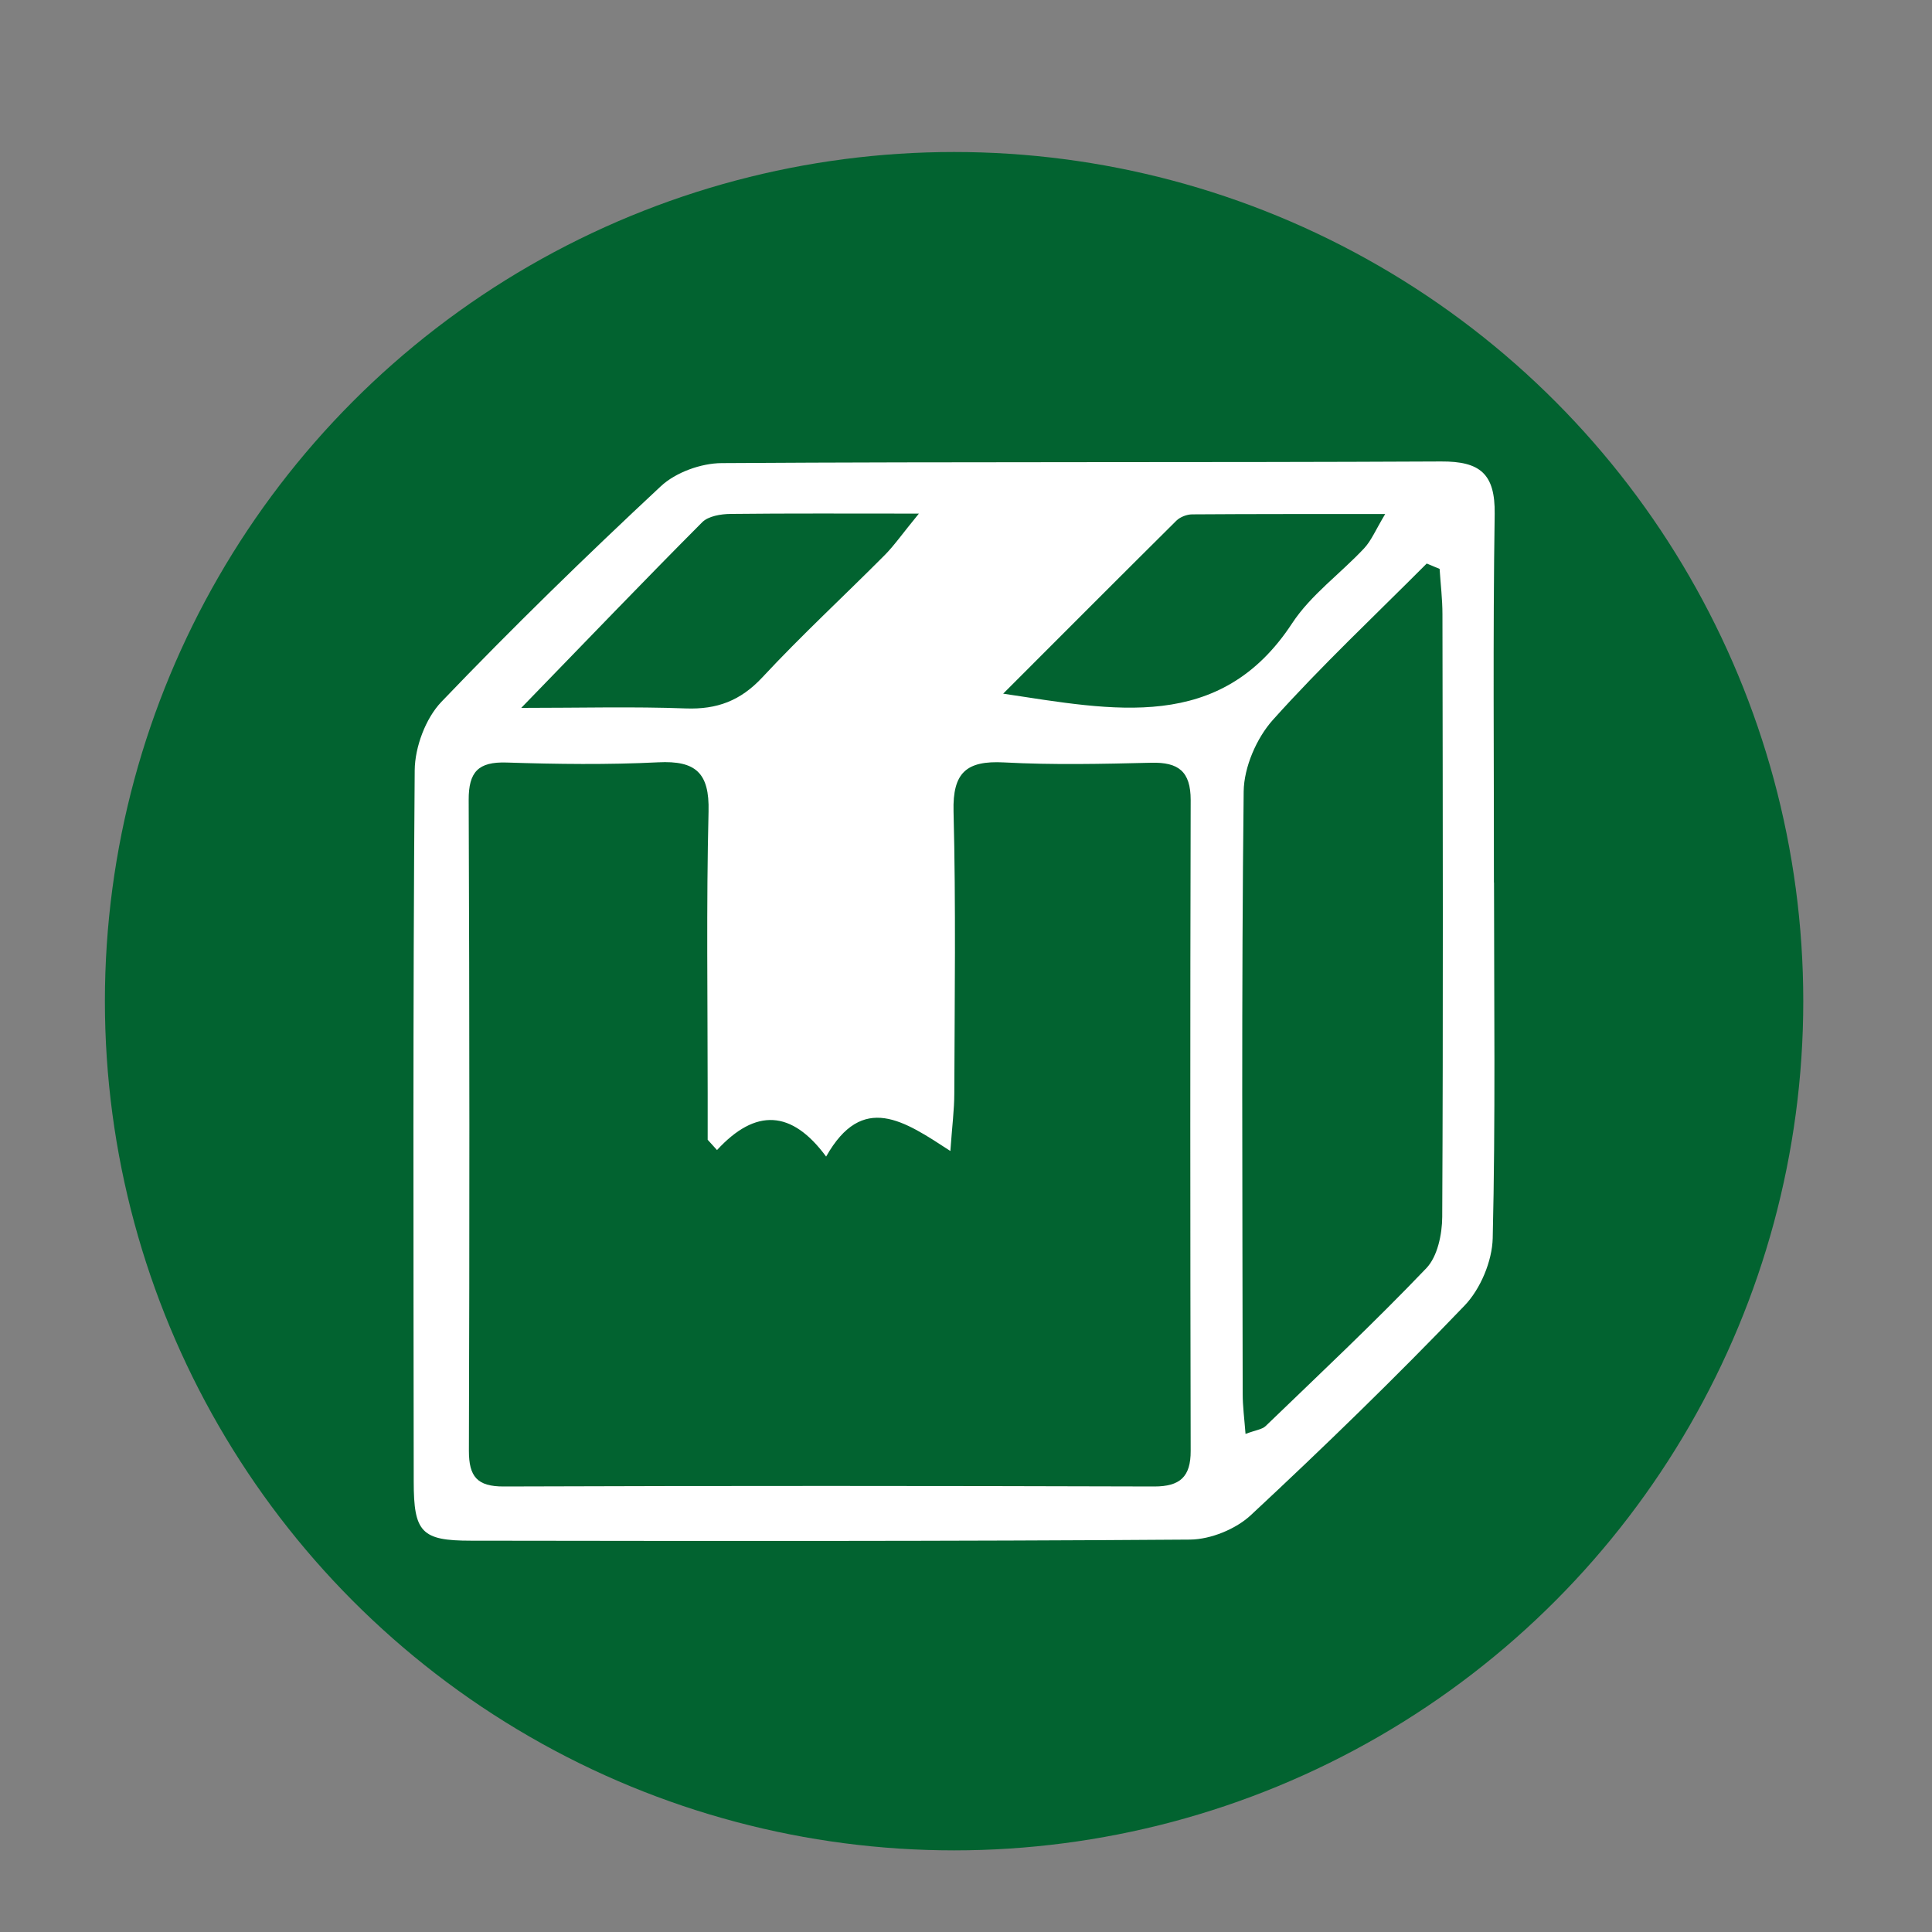
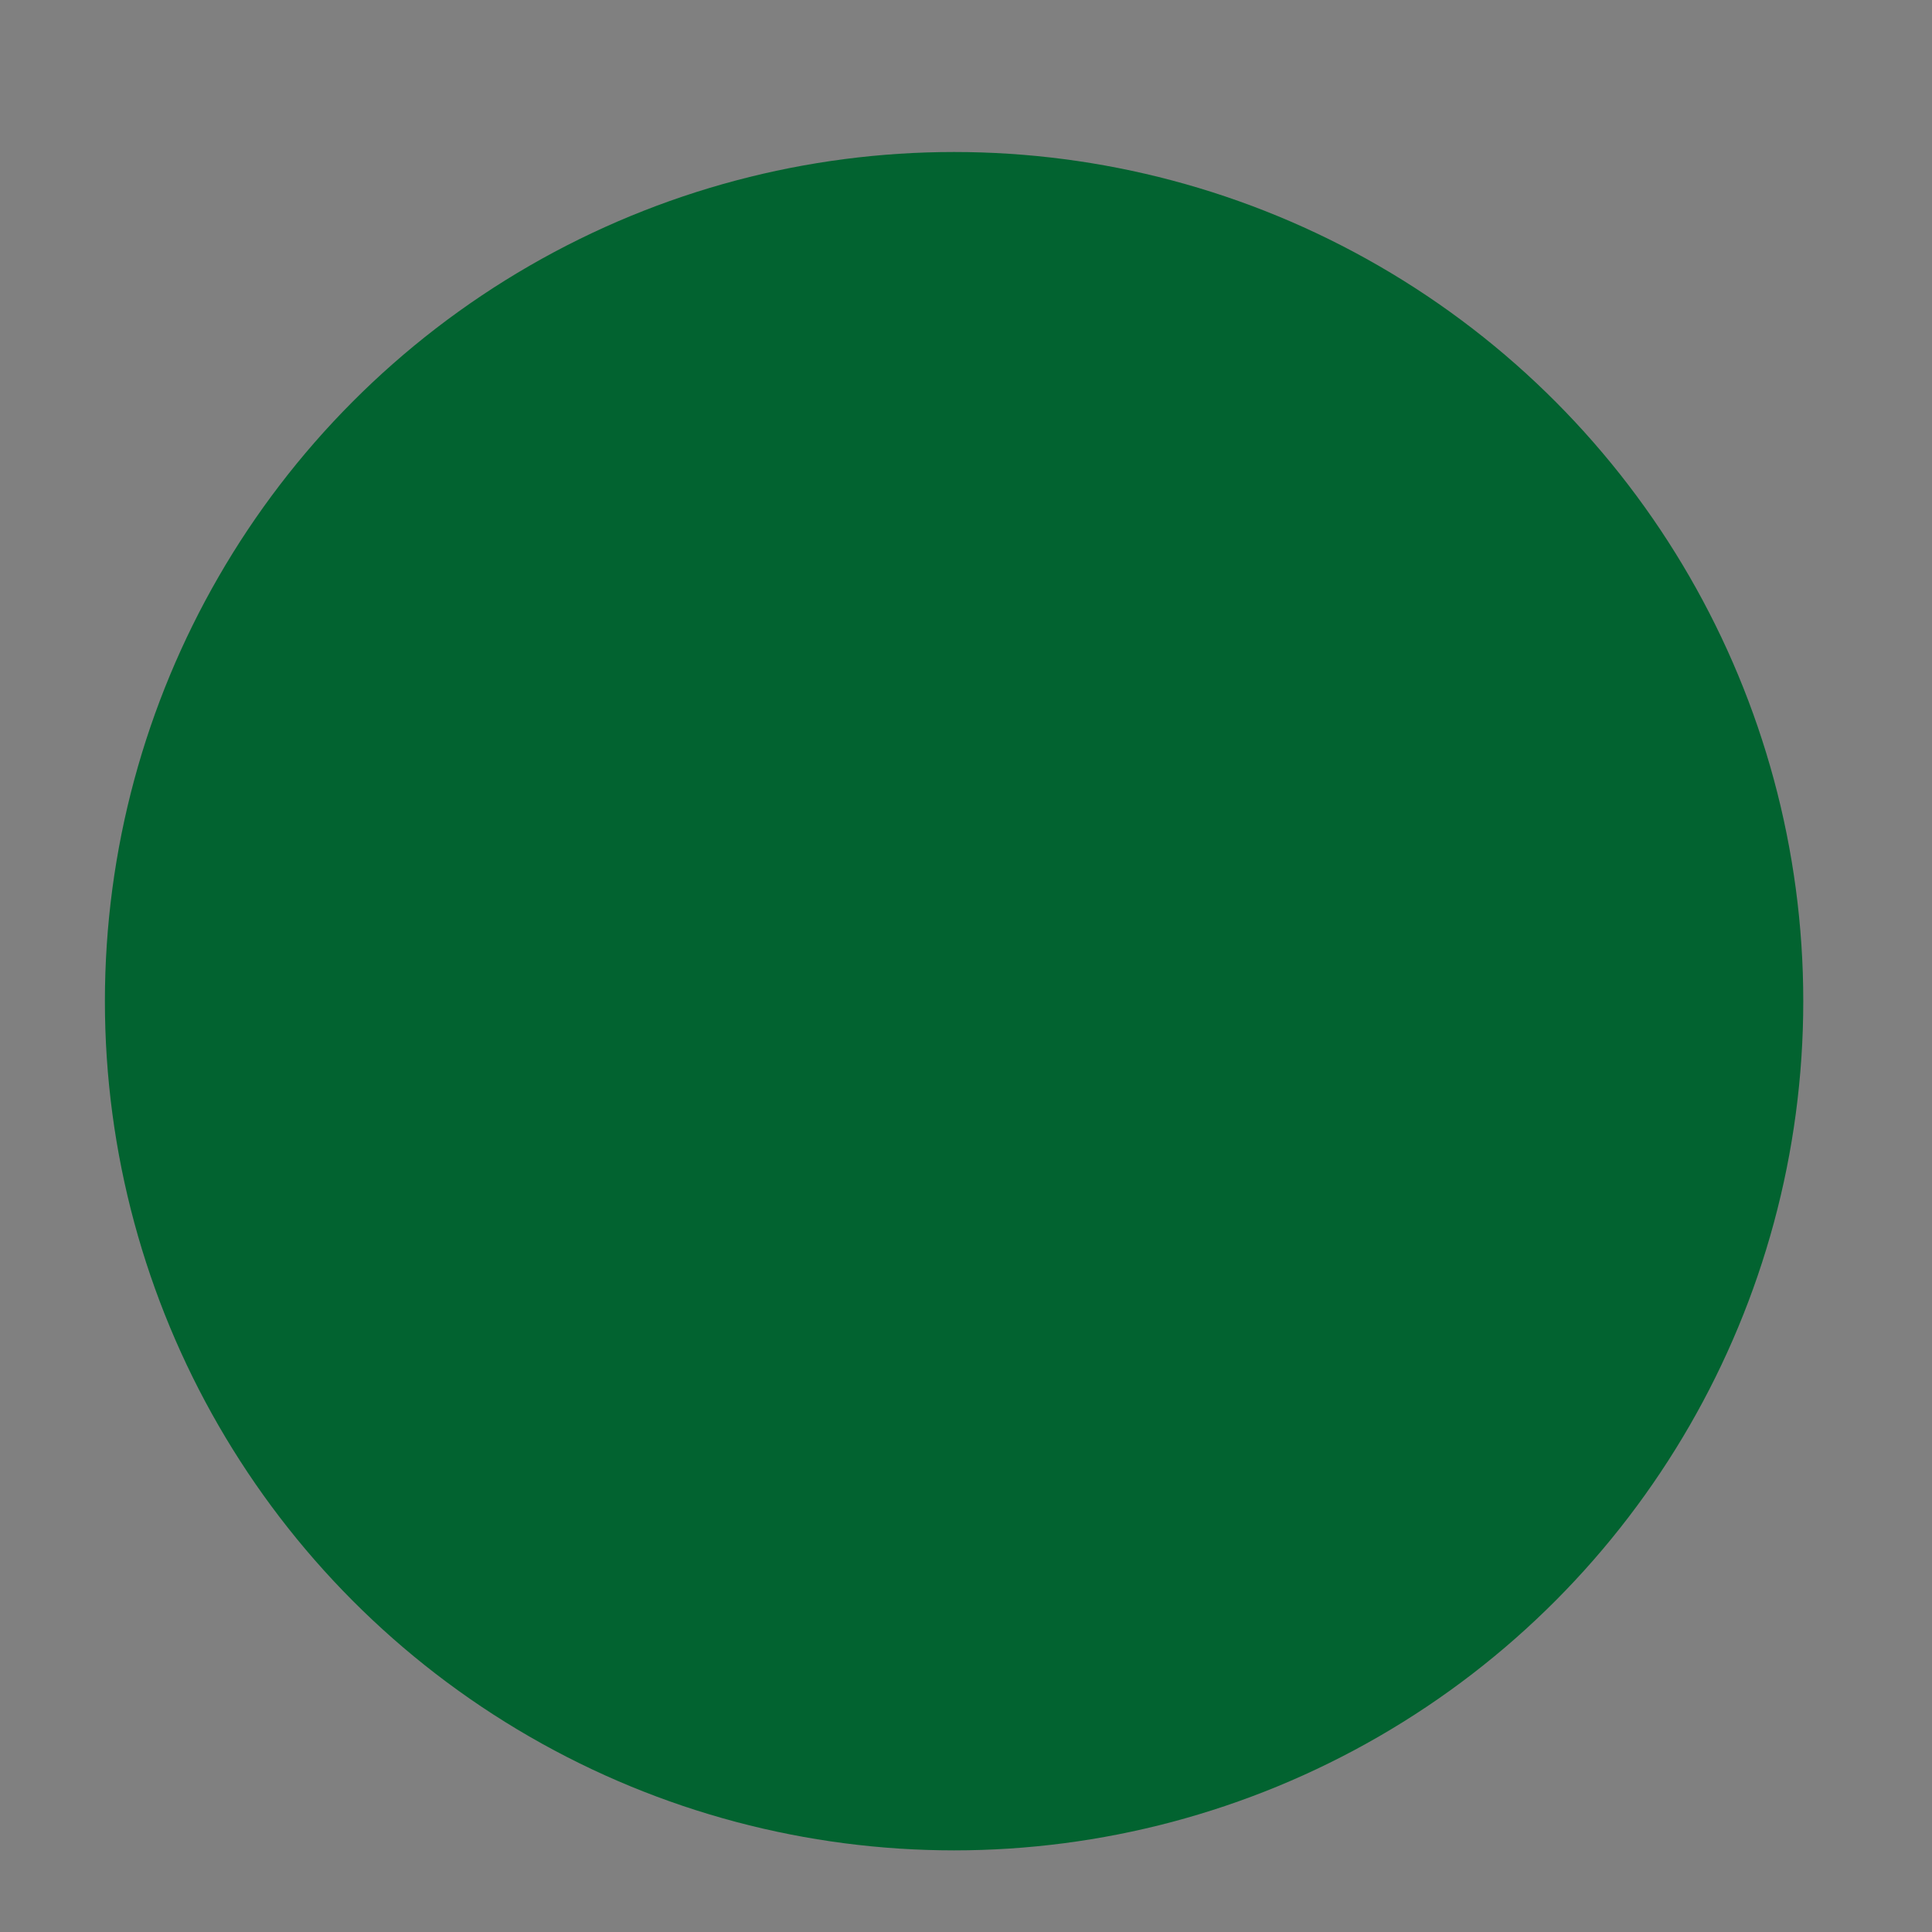
<svg xmlns="http://www.w3.org/2000/svg" id="Livello_1" data-name="Livello 1" viewBox="0 0 176.8 176.8">
  <rect x="0" y="0" width="176.8" height="176.8" fill="#808080" stroke="none" />
  <defs>
    <style>
      .cls-1 {
        fill: #026330;
      }

      .cls-2 {
        fill: #fff;
      }
    </style>
  </defs>
  <circle class="cls-1" cx="87.31" cy="91.62" r="77.71" />
-   <path class="cls-2" d="m136.72,80.77c0,10.85.14,21.7-.12,32.54-.05,2.1-1.12,4.65-2.58,6.17-6.31,6.58-12.86,12.94-19.54,19.16-1.38,1.29-3.68,2.23-5.57,2.25-21.95.16-43.9.13-65.84.1-4.5,0-5.21-.77-5.21-5.41-.02-21.7-.08-43.39.09-65.09.02-2.12.99-4.74,2.44-6.26,6.49-6.78,13.22-13.33,20.08-19.73,1.36-1.27,3.68-2.11,5.57-2.12,21.95-.14,43.9-.04,65.84-.15,3.56-.02,4.95,1.12,4.9,4.8-.17,11.24-.06,22.49-.07,33.73Zm-71.09,24.49c-.29-.32-.58-.64-.87-.96,0-1.41,0-2.82,0-4.23,0-8.6-.13-17.21.08-25.81.09-3.54-1.18-4.67-4.6-4.5-4.62.23-9.26.17-13.89.02-2.58-.08-3.47.85-3.46,3.43.08,19.85.08,39.71.02,59.56,0,2.35.75,3.27,3.19,3.26,19.84-.07,39.69-.06,59.53,0,2.35,0,3.34-.88,3.33-3.26-.04-19.85-.05-39.71,0-59.56,0-2.62-1.12-3.47-3.6-3.41-4.5.11-9,.21-13.49-.03-3.42-.18-4.7.92-4.61,4.48.22,8.6.1,17.21.07,25.81,0,1.49-.2,2.99-.36,5.27-4.24-2.76-8.03-5.4-11.37.51-3.15-4.27-6.45-4.44-9.99-.59Zm66.11-53.2c-.39-.16-.79-.33-1.18-.49-4.72,4.74-9.61,9.33-14.07,14.3-1.5,1.67-2.65,4.33-2.68,6.55-.21,18.38-.11,36.76-.09,55.14,0,1.12.15,2.24.26,3.66.93-.35,1.52-.41,1.84-.72,4.95-4.77,9.96-9.48,14.71-14.45,1.02-1.07,1.44-3.1,1.45-4.69.09-18.38.05-36.76.02-55.14,0-1.39-.17-2.78-.26-4.16Zm-84.06,12.72c5.49,0,10.3-.13,15.09.05,2.85.1,4.99-.7,6.98-2.83,3.59-3.86,7.47-7.44,11.19-11.18.86-.86,1.56-1.88,3.15-3.82-6.58,0-11.92-.03-17.25.03-.88.01-2.02.2-2.58.76-5.34,5.36-10.58,10.83-16.57,17Zm44.13-1.3c10.08,1.51,19.85,3.61,26.44-6.45,1.71-2.6,4.42-4.54,6.59-6.86.65-.7,1.03-1.64,1.92-3.13-6.38,0-12.02-.01-17.66.03-.49,0-1.1.24-1.44.57-5.3,5.26-10.57,10.55-15.85,15.83Z" />
</svg>